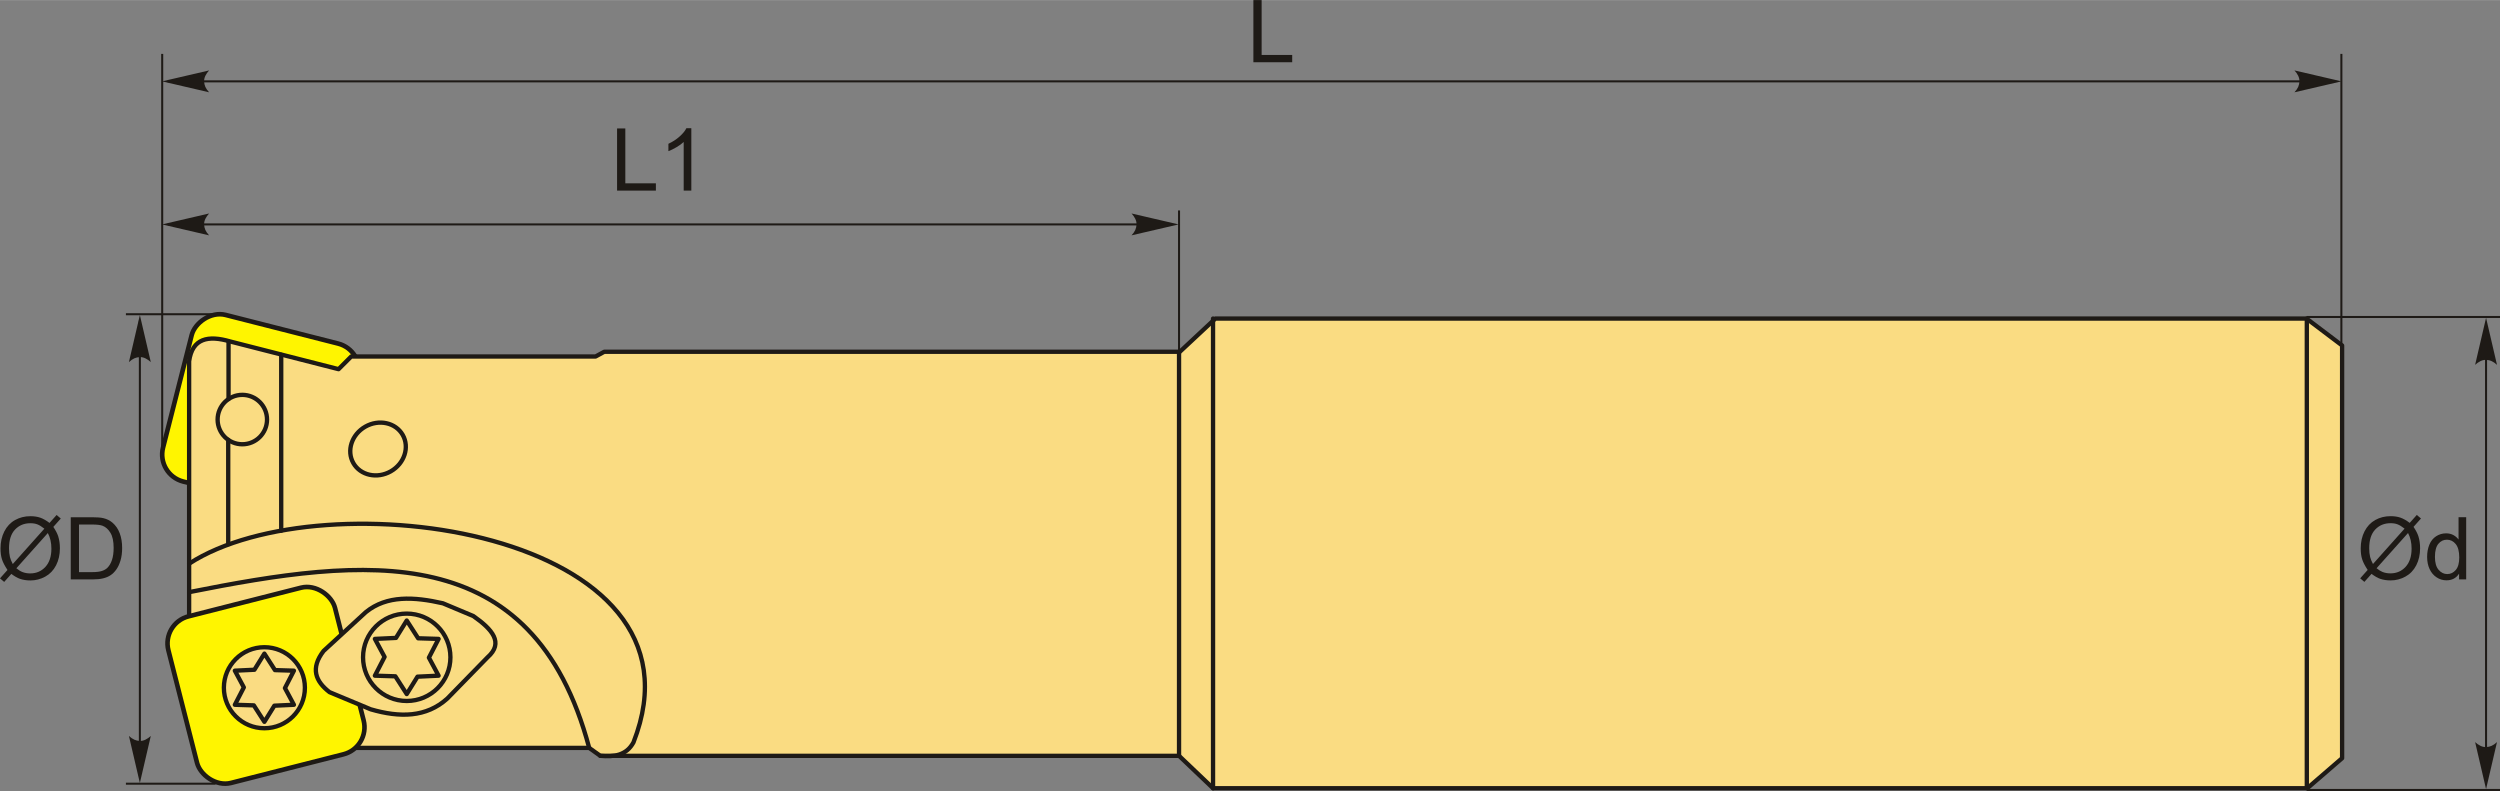
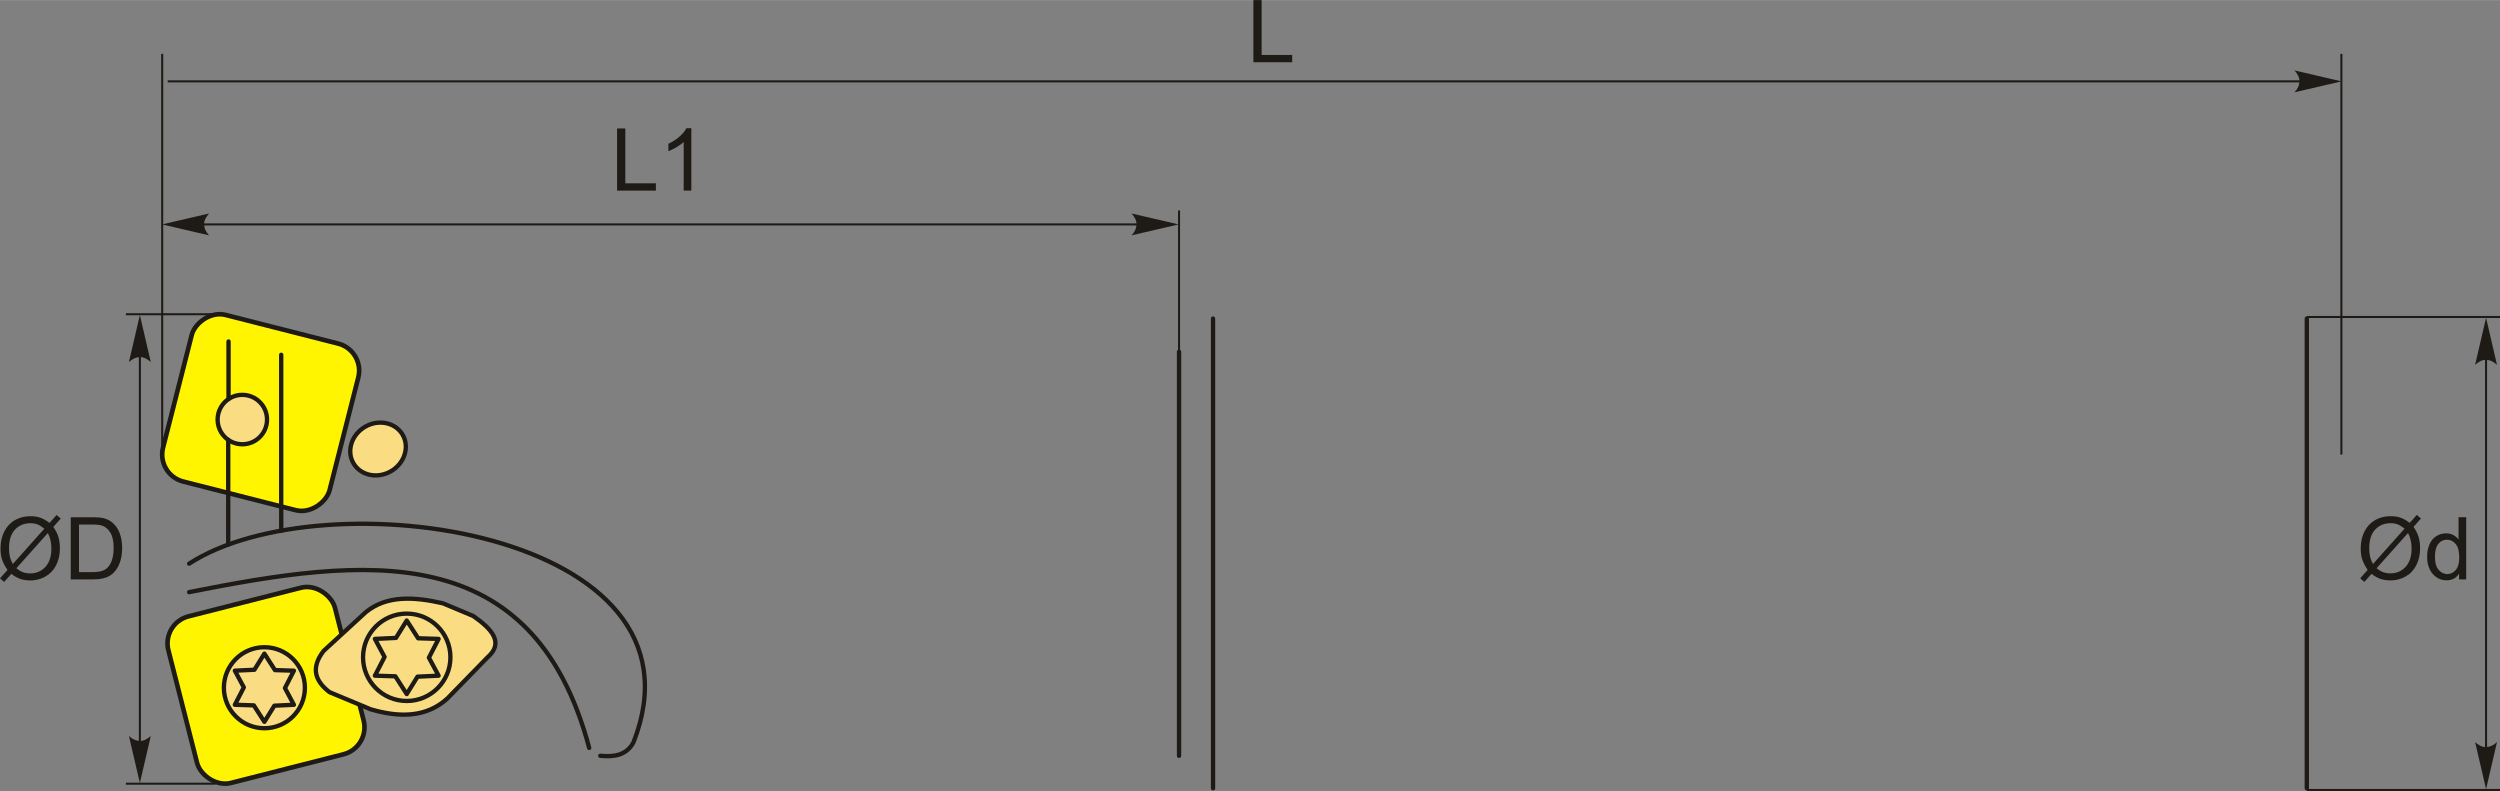
<svg xmlns="http://www.w3.org/2000/svg" xml:space="preserve" width="2879px" height="911px" version="1.1" style="shape-rendering:geometricPrecision; text-rendering:geometricPrecision; image-rendering:optimizeQuality; fill-rule:evenodd; clip-rule:evenodd" viewBox="0 0 2841.11 898.82">
  <rect x="0" y="0" width="2841.11" height="898.82" fill="#808080" stroke="none" />
  <defs>
    <style type="text/css">
   
    .str1 {stroke:#1E1A16;stroke-width:2.33;stroke-miterlimit:22.926}
    .str0 {stroke:#1E1A16;stroke-width:4.93;stroke-linecap:round;stroke-linejoin:round;stroke-miterlimit:22.926}
    .fil2 {fill:none}
    .fil0 {fill:#FFF500}
    .fil1 {fill:#FADC82}
    .fil4 {fill:#1E1A16;fill-rule:nonzero}
    .fil3 {fill:#1E1A16;fill-rule:nonzero}
   
  </style>
  </defs>
  <g id="Layer_x0020_1">
    <g id="_3192344593248">
      <rect class="fil0 str0" transform="matrix(1.037 0.264 0.264 -1.037 177.468 539.322)" width="182.58" height="182.58" rx="29.65" ry="29.65" />
-       <path class="fil1 str0" d="M214.93 723.16l154.55 126.7 300.11 0 12.58 8.98 657.74 0 38.64 36.84 1243.58 0 39.54 -34.14 0 -469.04 -40.44 -30.55 -1239.99 0 -40.43 37.74 -654.14 0 -9.89 5.39 -277.65 0 -14.37 14.37 -123.1 -31.45c-25.12,-7.36 -43.18,-3.73 -46.73,22.47l0 312.69z" />
      <path class="fil2 str0" d="M214.93 672.84c199.18,-39.65 390.7,-63.41 454.66,177.02" />
      <path class="fil2 str0" d="M214.93 640.49c152.28,-98.98 599.54,-37.94 504.98,203.08 -8.01,14.75 -21.85,16.75 -37.74,15.27" />
      <ellipse class="fil1 str0" transform="matrix(0.868 -0.496 0.496 0.868 429.62 510.173)" rx="32.31" ry="29.23" />
      <circle class="fil1 str0" cx="275.38" cy="476.71" r="28.08" />
      <line class="fil2 str0" x1="259.72" y1="453.4" x2="259.72" y2="388" />
      <line class="fil2 str0" x1="259.36" y1="499.77" x2="259.36" y2="617.5" />
      <rect class="fil0 str0" transform="matrix(1.037 -0.264 0.264 1.037 183.538 708.167)" width="182.58" height="182.58" rx="29.65" ry="29.65" />
      <circle class="fil1 str0" cx="300.46" cy="781.47" r="46.04" />
      <polygon class="fil1 str0" points="300.46,742.72 312.47,761.43 334.01,762.1 323.82,781.85 334.01,800.84 311.8,801.89 300.46,820.21 288.44,801.51 266.9,800.84 277.09,781.08 266.9,762.1 289.11,761.04 " />
      <path class="fil1 str0" d="M374.47 786.49c-15.98,-12.35 -21.96,-27.07 -6.69,-46.86 15.99,-14.69 31.98,-29.38 47.98,-44.07 23.84,-19.39 54.79,-17.47 87.58,-10.04 11.53,4.83 23.06,9.67 34.59,14.5 21.42,15.03 34.99,30.35 16.17,46.86 -15.24,15.62 -30.49,31.24 -45.74,46.86 -23.98,21.71 -54.12,21.82 -87.03,12.28 -15.62,-6.51 -31.24,-13.02 -46.86,-19.53z" />
      <circle class="fil1 str0" cx="462.23" cy="746.88" r="49.65" />
      <polygon class="fil1 str0" points="462.23,705.1 475.19,725.27 498.42,725.99 487.43,747.29 498.42,767.77 474.47,768.91 462.23,788.66 449.28,768.49 426.05,767.77 437.04,746.46 426.05,725.99 450,724.85 " />
      <line class="fil2 str0" x1="319.59" y1="602.96" x2="319.59" y2="403.1" />
      <line class="fil2 str0" x1="1339.91" y1="858.84" x2="1339.91" y2="399.69" />
      <line class="fil2 str0" x1="1378.55" y1="895.68" x2="1378.55" y2="361.95" />
      <line class="fil2 str0" x1="2621.56" y1="895.68" x2="2621.56" y2="361.95" />
      <line class="fil2 str1" x1="244.95" y1="357.01" x2="143.09" y2="357.01" />
      <line class="fil2 str1" x1="244.95" y1="890.53" x2="143.09" y2="890.53" />
      <line class="fil2 str1" x1="158.95" y1="364.33" x2="158.95" y2="882.04" />
      <path id="стрелка.cdr" class="fil3" d="M158.95 357.94l12.43 53.46c-3.84,-3.49 -8.1,-5.83 -12.42,-5.66 -4.59,0.2 -8.05,1.66 -12.45,5.66l12.44 -53.46z" />
      <path id="стрелка.cdr_0" class="fil3" d="M158.95 889.73l12.43 -53.47c-3.84,3.5 -8.1,5.84 -12.42,5.66 -4.59,-0.19 -8.05,-1.66 -12.45,-5.66l12.44 53.47z" />
      <path class="fil4" d="M56.26 594.18l8.07 -9.03 4.76 4.05 -8.47 9.49c2.74,4.11 4.58,7.69 5.56,10.78 1.26,4.05 1.9,8.59 1.9,13.59 0,7.23 -1.46,13.68 -4.37,19.34 -2.93,5.65 -7.02,9.91 -12.3,12.81 -5.28,2.89 -10.89,4.34 -16.83,4.34 -4.42,0 -8.43,-0.63 -12.02,-1.88 -2.76,-0.97 -5.98,-2.82 -9.68,-5.55l-8.13 9.11 -4.75 -4.07 8.5 -9.52c-3.16,-4.78 -5.26,-8.86 -6.31,-12.25 -1.07,-3.39 -1.6,-7.47 -1.6,-12.22 0,-7.25 1.45,-13.71 4.34,-19.37 2.9,-5.67 6.94,-9.97 12.17,-12.89 5.22,-2.91 11.02,-4.38 17.42,-4.38 4.31,0 8.07,0.58 11.3,1.71 3.24,1.14 6.71,3.11 10.44,5.94zm-5.84 6.53c-3.04,-2.39 -5.67,-4.02 -7.94,-4.89 -2.25,-0.87 -4.9,-1.3 -7.95,-1.3 -7.02,0 -12.82,2.39 -17.39,7.16 -4.59,4.77 -6.88,11.89 -6.88,21.36 0,3.72 0.35,7.04 1.05,9.92 0.51,2.15 1.58,4.8 3.21,7.94l35.9 -40.19zm3.95 4.96l-35.77 40.05c2.48,2.02 4.77,3.44 6.84,4.24 2.73,1.07 5.67,1.6 8.85,1.6 6.99,0 12.74,-2.47 17.3,-7.42 4.55,-4.95 6.82,-11.89 6.82,-20.8 0,-6.7 -1.35,-12.57 -4.04,-17.67z" />
      <path id="1" class="fil4" d="M80.4 658.36l0 -70.64 24.34 0c5.49,0 9.69,0.33 12.58,1 4.05,0.94 7.5,2.63 10.36,5.06 3.73,3.16 6.51,7.17 8.35,12.07 1.86,4.91 2.78,10.51 2.78,16.81 0,5.36 -0.62,10.12 -1.87,14.26 -1.25,4.14 -2.86,7.58 -4.82,10.3 -1.97,2.71 -4.11,4.85 -6.45,6.39 -2.31,1.56 -5.13,2.75 -8.42,3.55 -3.3,0.81 -7.08,1.2 -11.36,1.2l-25.49 0zm9.37 -8.28l15.07 0c4.65,0 8.3,-0.43 10.95,-1.3 2.65,-0.87 4.75,-2.09 6.33,-3.67 2.21,-2.22 3.93,-5.21 5.17,-8.96 1.23,-3.75 1.85,-8.29 1.85,-13.64 0,-7.4 -1.21,-13.09 -3.63,-17.07 -2.42,-3.98 -5.36,-6.64 -8.83,-7.99 -2.5,-0.97 -6.53,-1.45 -12.09,-1.45l-14.82 0 0 54.08z" />
      <line class="fil2 str1" x1="2621.56" y1="360.14" x2="2841.11" y2="360.14" />
      <line class="fil2 str1" x1="2825.26" y1="373.3" x2="2825.26" y2="869.99" />
      <path id="стрелка.cdr_1" class="fil3" d="M2825.26 361.08l-12.43 53.46c3.84,-3.5 8.1,-5.84 12.41,-5.66 4.6,0.19 8.06,1.66 12.45,5.66l-12.43 -53.46z" />
      <path class="fil4" d="M2738.49 594.13l8.07 -9.02 4.76 4.04 -8.47 9.49c2.74,4.11 4.58,7.7 5.55,10.79 1.27,4.04 1.91,8.58 1.91,13.58 0,7.24 -1.46,13.69 -4.37,19.34 -2.93,5.66 -7.02,9.92 -12.3,12.81 -5.28,2.9 -10.89,4.34 -16.83,4.34 -4.42,0 -8.43,-0.62 -12.02,-1.87 -2.76,-0.97 -5.98,-2.83 -9.68,-5.56l-8.13 9.11 -4.75 -4.06 8.5 -9.52c-3.16,-4.79 -5.26,-8.87 -6.31,-12.25 -1.07,-3.39 -1.6,-7.47 -1.6,-12.22 0,-7.25 1.45,-13.72 4.34,-19.38 2.9,-5.67 6.94,-9.96 12.17,-12.89 5.22,-2.91 11.02,-4.37 17.42,-4.37 4.31,0 8.07,0.57 11.29,1.71 3.24,1.13 6.72,3.11 10.45,5.93zm-5.84 6.53c-3.04,-2.38 -5.67,-4.01 -7.94,-4.88 -2.26,-0.87 -4.9,-1.3 -7.95,-1.3 -7.02,0 -12.82,2.38 -17.39,7.15 -4.59,4.77 -6.88,11.89 -6.88,21.37 0,3.71 0.35,7.03 1.05,9.91 0.51,2.16 1.58,4.8 3.21,7.95l35.9 -40.2zm3.95 4.97l-35.77 40.04c2.48,2.03 4.77,3.44 6.84,4.25 2.73,1.07 5.67,1.59 8.85,1.59 6.99,0 12.74,-2.47 17.3,-7.41 4.55,-4.96 6.82,-11.9 6.82,-20.81 0,-6.69 -1.35,-12.56 -4.04,-17.66z" />
      <path id="1" class="fil4" d="M2794.6 658.32l0 -6.5c-3.24,5.05 -8.01,7.59 -14.31,7.59 -4.08,0 -7.83,-1.12 -11.23,-3.38 -3.42,-2.23 -6.07,-5.37 -7.96,-9.39 -1.87,-4.02 -2.81,-8.65 -2.81,-13.88 0,-5.09 0.85,-9.71 2.55,-13.88 1.71,-4.14 4.26,-7.33 7.66,-9.53 3.39,-2.22 7.2,-3.33 11.4,-3.33 3.09,0 5.84,0.66 8.24,1.96 2.4,1.3 4.35,3.01 5.87,5.1l0 -25.41 8.68 0 0 70.65 -8.09 0zm-27.43 -25.54c0,6.55 1.38,11.43 4.16,14.67 2.76,3.24 6.03,4.85 9.8,4.85 3.8,0 7.02,-1.54 9.69,-4.64 2.65,-3.09 3.98,-7.81 3.98,-14.16 0,-6.97 -1.35,-12.1 -4.07,-15.37 -2.69,-3.27 -6.03,-4.9 -9.99,-4.9 -3.87,0 -7.09,1.56 -9.69,4.7 -2.58,3.14 -3.88,8.09 -3.88,14.85z" />
      <line class="fil2 str1" x1="2621.56" y1="897.65" x2="2841.11" y2="897.65" />
      <path id="стрелка.cdr_2" class="fil3" d="M2825.26 896.72l-12.43 -53.46c3.84,3.49 8.1,5.83 12.41,5.66 4.6,-0.2 8.06,-1.66 12.45,-5.66l-12.43 53.46z" />
      <polygon class="fil4" points="701.27,216.53 701.27,145.88 710.65,145.88 710.65,208.24 745.38,208.24 745.38,216.53 " />
      <path id="1" class="fil4" d="M785.65 216.53l-8.68 0 0 -55.29c-2.09,2 -4.83,3.99 -8.22,5.98 -3.39,1.99 -6.45,3.49 -9.15,4.48l0 -8.39c4.86,-2.27 9.1,-5.03 12.73,-8.29 3.64,-3.24 6.22,-6.38 7.73,-9.44l5.59 0 0 70.95z" />
      <line class="fil2 str1" x1="184.33" y1="516.53" x2="184.33" y2="61.15" />
      <line class="fil2 str1" x1="1339.91" y1="411.34" x2="1339.91" y2="239.06" />
      <line class="fil2 str1" x1="190.56" y1="254.94" x2="1296.36" y2="254.94" />
      <path id="стрелка.cdr_3" class="fil3" d="M184.17 254.94l53.46 -12.43c-3.49,3.84 -5.83,8.1 -5.66,12.41 0.2,4.6 1.66,8.06 5.66,12.45l-53.46 -12.43z" />
      <path id="стрелка.cdr_4" class="fil3" d="M1339.4 254.94l-53.47 -12.43c3.5,3.84 5.84,8.1 5.66,12.41 -0.19,4.6 -1.65,8.06 -5.66,12.45l53.47 -12.43z" />
      <line class="fil2 str1" x1="190.56" y1="92.36" x2="2625.15" y2="92.36" />
-       <path id="стрелка.cdr_5" class="fil3" d="M184.17 92.36l53.46 -12.43c-3.49,3.84 -5.83,8.1 -5.66,12.41 0.2,4.6 1.66,8.06 5.66,12.45l-53.46 -12.43z" />
      <polygon class="fil4" points="1424.4,70.65 1424.4,0 1433.77,0 1433.77,62.36 1468.51,62.36 1468.51,70.65 " />
      <line class="fil2 str1" x1="2660.84" y1="516.53" x2="2660.84" y2="61.15" />
      <path id="стрелка.cdr_6" class="fil3" d="M2660.99 92.36l-53.46 -12.43c3.49,3.84 5.83,8.1 5.66,12.41 -0.2,4.6 -1.66,8.06 -5.66,12.45l53.46 -12.43z" />
    </g>
  </g>
</svg>